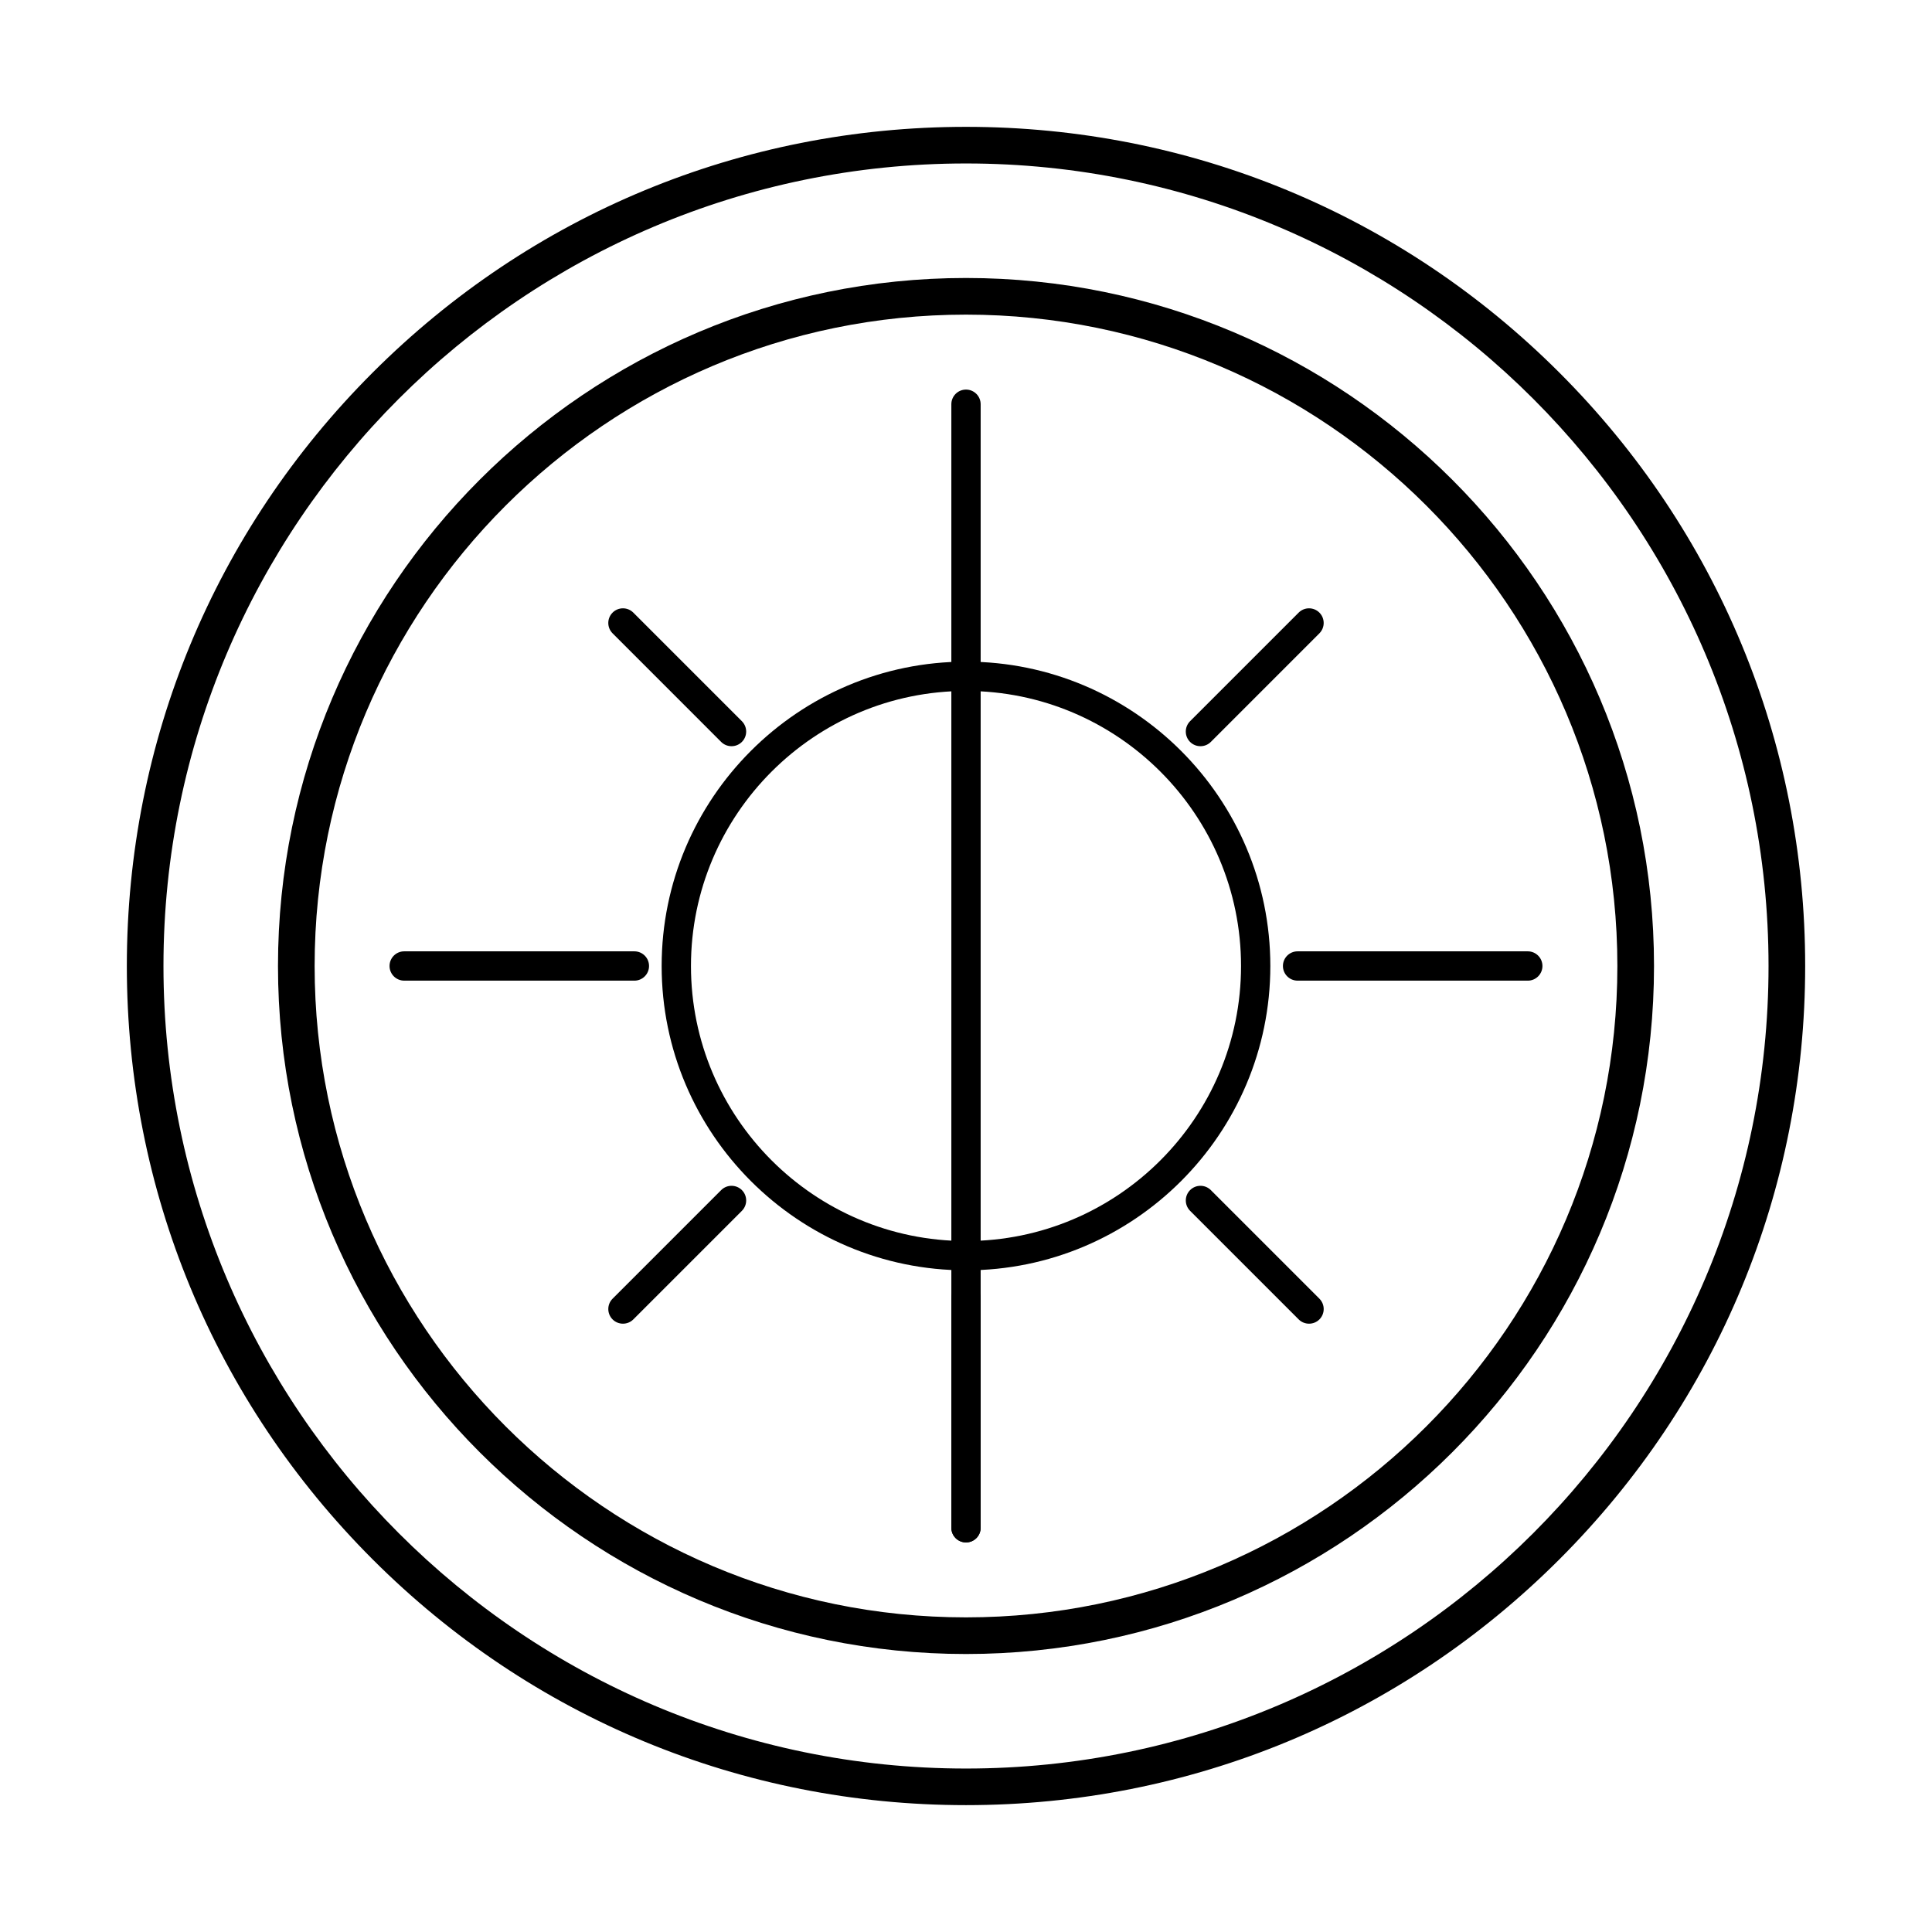
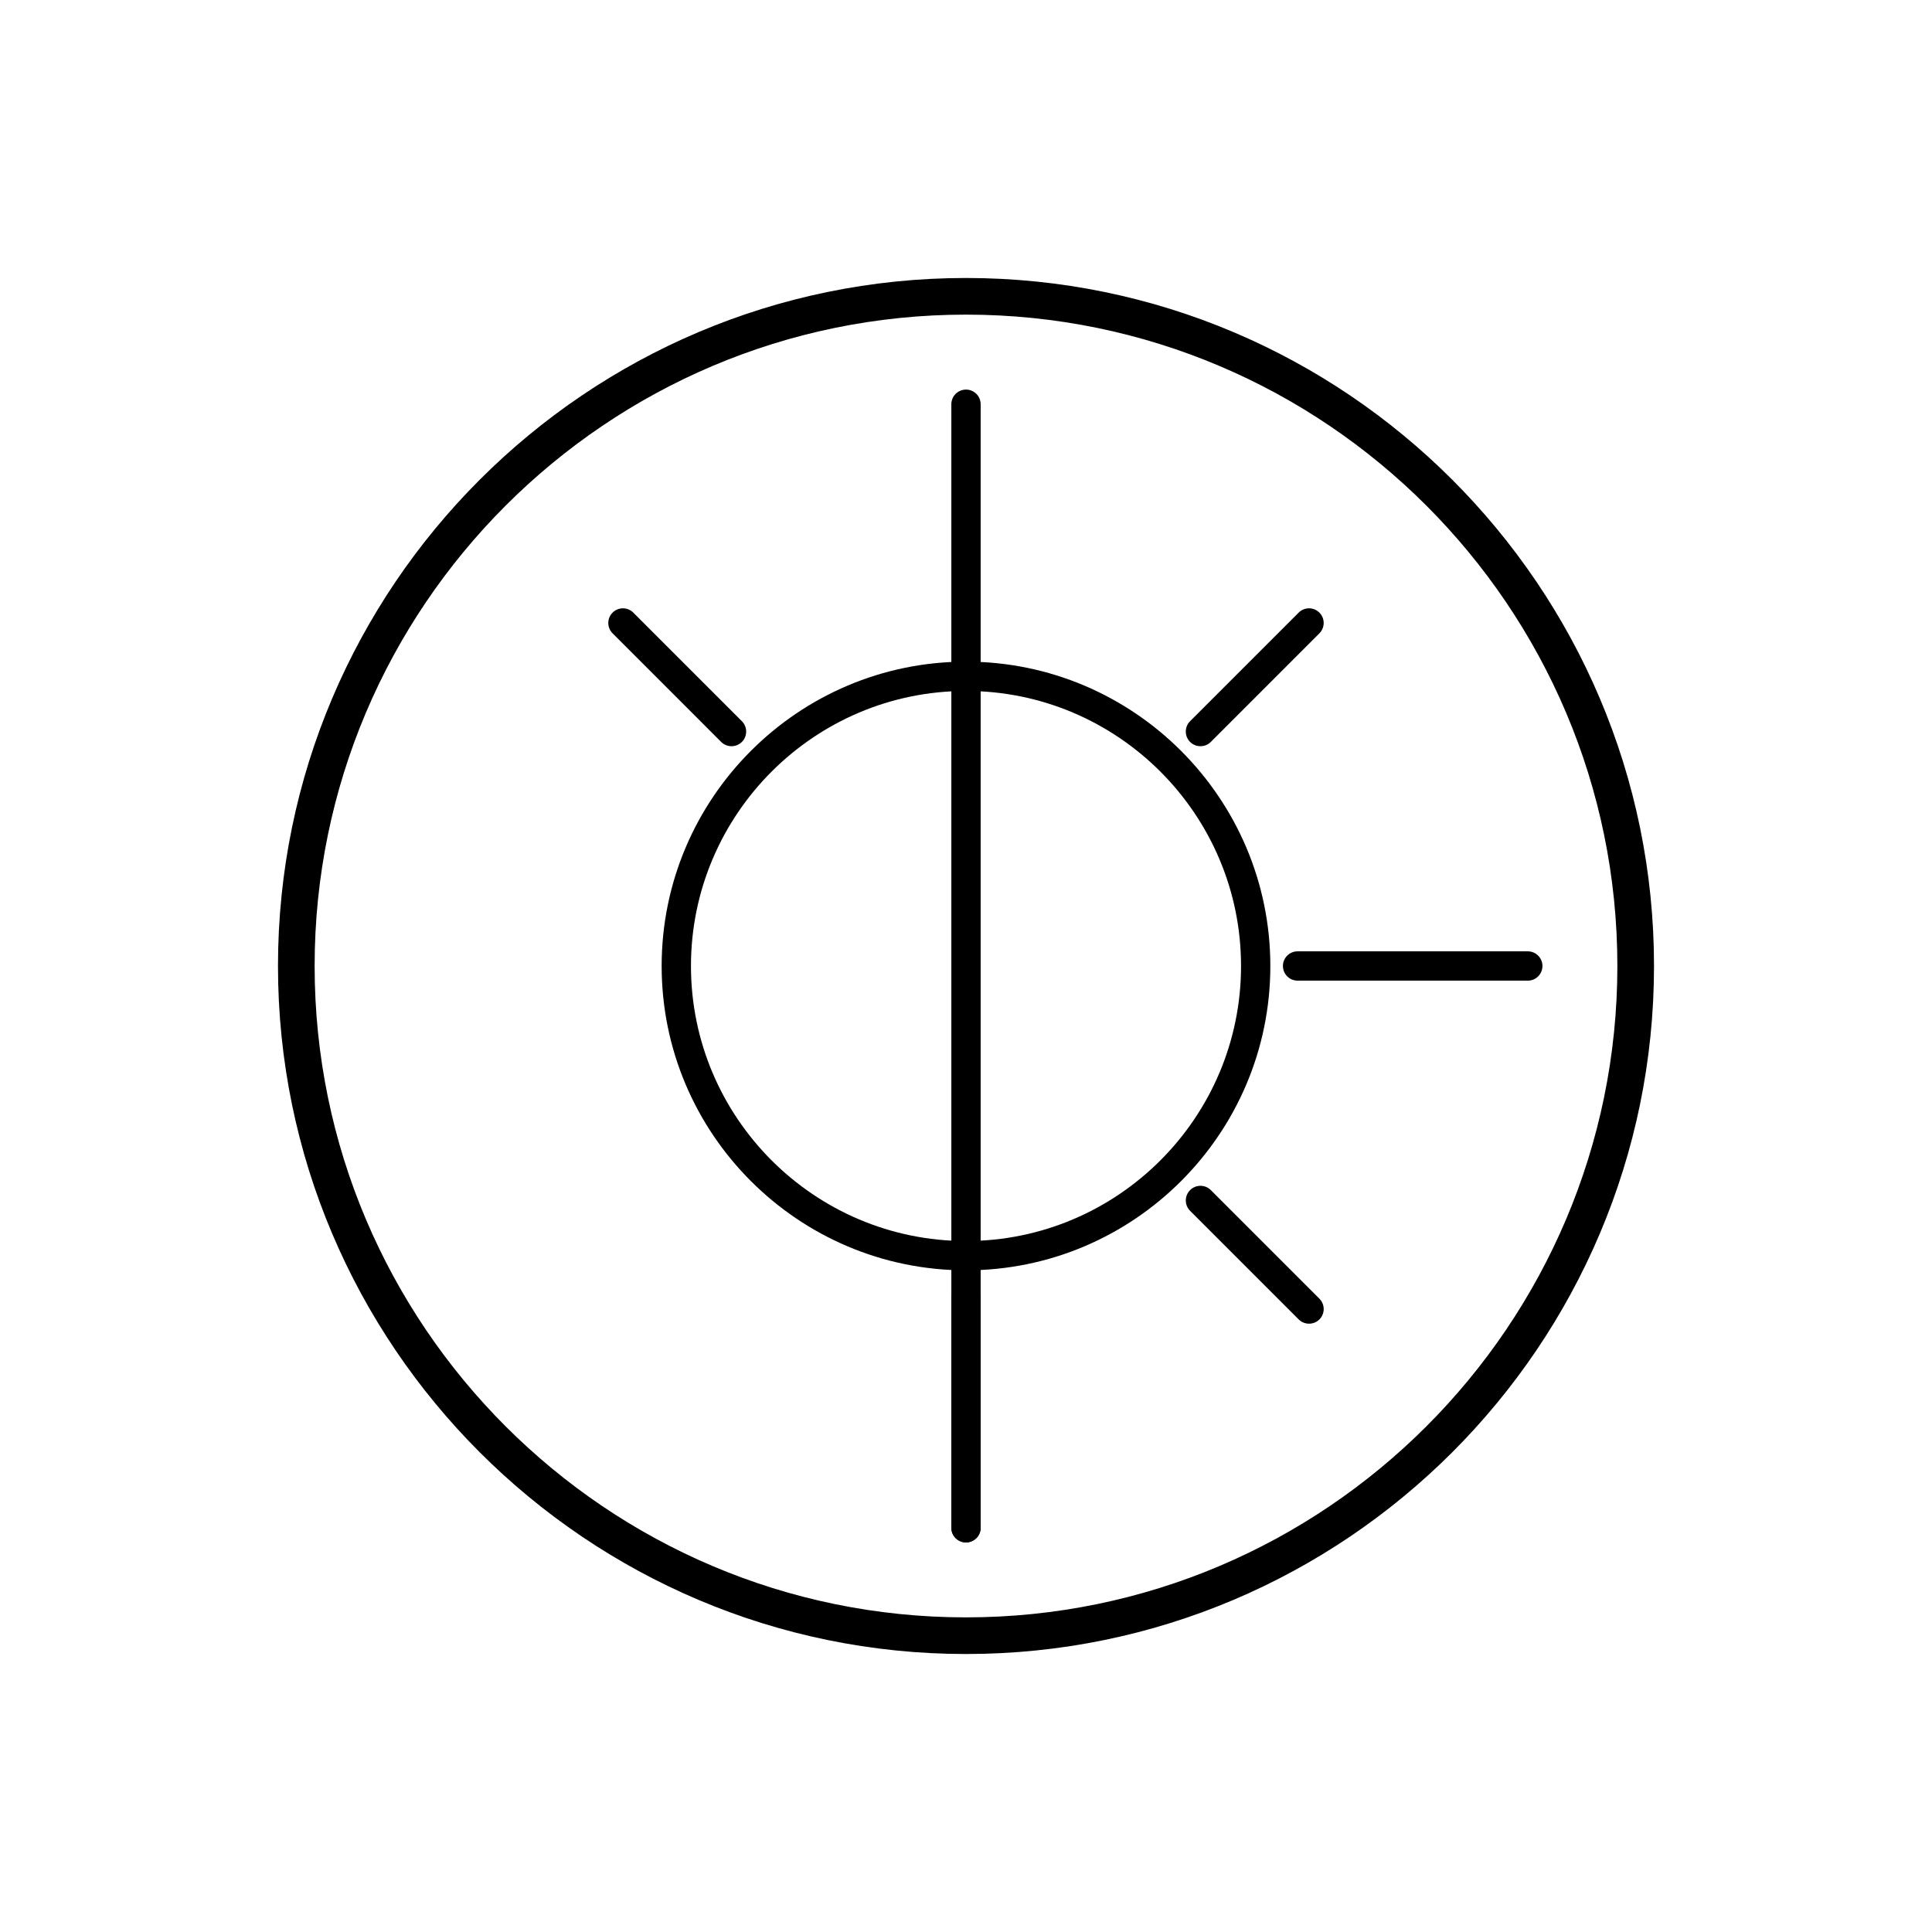
<svg xmlns="http://www.w3.org/2000/svg" fill="#000000" width="800px" height="800px" version="1.1" viewBox="144 144 512 512">
  <g fill-rule="evenodd">
-     <path d="m400 187.32c-117.27 0-212.68 95.406-212.68 212.68 0 117.27 95.406 212.68 212.68 212.68 117.27 0 212.68-95.406 212.68-212.68 0-117.27-95.41-212.68-212.68-212.68zm0 435.06c-59.402 0-115.25-23.133-157.25-65.133-42.004-42.008-65.137-97.855-65.137-157.25 0-59.406 23.133-115.25 65.137-157.25s97.848-65.133 157.25-65.133 115.25 23.133 157.25 65.133 65.141 97.844 65.141 157.25c0 59.398-23.133 115.24-65.141 157.25-42.004 42-97.848 65.133-157.25 65.133z" />
    <path d="m400 227.38c-95.18 0-172.62 77.434-172.62 172.62 0 95.176 77.438 172.62 172.62 172.62 95.18 0 172.62-77.441 172.62-172.62 0-95.188-77.434-172.62-172.62-172.62zm0 354.95c-100.54 0-182.33-81.793-182.33-182.33s81.793-182.33 182.33-182.33 182.33 81.793 182.33 182.33-81.793 182.33-182.33 182.33z" />
    <path d="m400 327.11c-40.191 0-72.887 32.703-72.887 72.891s32.699 72.883 72.887 72.883 72.887-32.691 72.887-72.883c0-40.188-32.695-72.891-72.887-72.891zm0 153.54c-44.473 0-80.656-36.184-80.656-80.648 0-44.477 36.18-80.66 80.656-80.66 44.473 0 80.652 36.184 80.652 80.66 0 44.465-36.18 80.648-80.652 80.648z" />
    <path d="m400 552.76c-2.144 0-3.883-1.738-3.883-3.883v-297.75c0-2.144 1.738-3.883 3.883-3.883 2.144 0 3.883 1.738 3.883 3.883v297.75c0 2.144-1.738 3.887-3.883 3.887z" />
    <path d="m548.88 403.88h-61.008c-2.144 0-3.883-1.738-3.883-3.883s1.738-3.883 3.883-3.883h61.008c2.144 0 3.883 1.742 3.883 3.887 0 2.144-1.738 3.883-3.883 3.883z" />
    <path d="m400 552.76c-2.144 0-3.883-1.738-3.883-3.883v-61.008c0-2.144 1.738-3.883 3.883-3.883 2.144 0 3.883 1.738 3.883 3.883v61.004c0 2.144-1.738 3.887-3.883 3.887z" />
-     <path d="m312.12 403.88h-61.004c-2.144 0-3.883-1.738-3.883-3.883s1.738-3.883 3.883-3.883h61.004c2.144 0 3.883 1.742 3.883 3.887 0 2.144-1.738 3.883-3.883 3.883z" />
    <path d="m462.13 341.75c-0.992 0-1.988-0.375-2.746-1.133-1.516-1.516-1.516-3.977 0-5.492l28.777-28.777c1.516-1.516 3.977-1.516 5.492 0s1.516 3.977 0 5.492l-28.773 28.777c-0.758 0.758-1.754 1.133-2.746 1.133z" />
    <path d="m490.91 494.79c-0.996 0-1.988-0.375-2.746-1.133l-28.777-28.777c-1.516-1.516-1.516-3.977 0-5.492 1.52-1.516 3.977-1.516 5.492 0l28.777 28.777c1.516 1.52 1.516 3.977 0 5.492-0.758 0.758-1.75 1.133-2.746 1.133z" />
-     <path d="m309.09 494.79c-0.992 0-1.988-0.375-2.746-1.133-1.516-1.52-1.516-3.984 0-5.492l28.773-28.777c1.516-1.516 3.977-1.516 5.492 0s1.516 3.977 0 5.492l-28.773 28.777c-0.758 0.758-1.754 1.133-2.746 1.133z" />
    <path d="m337.86 341.75c-0.996 0-1.988-0.375-2.746-1.133l-28.773-28.777c-1.516-1.516-1.516-3.977 0-5.492s3.977-1.516 5.492 0l28.773 28.777c1.516 1.52 1.516 3.977 0 5.492-0.758 0.758-1.754 1.133-2.746 1.133z" />
  </g>
</svg>